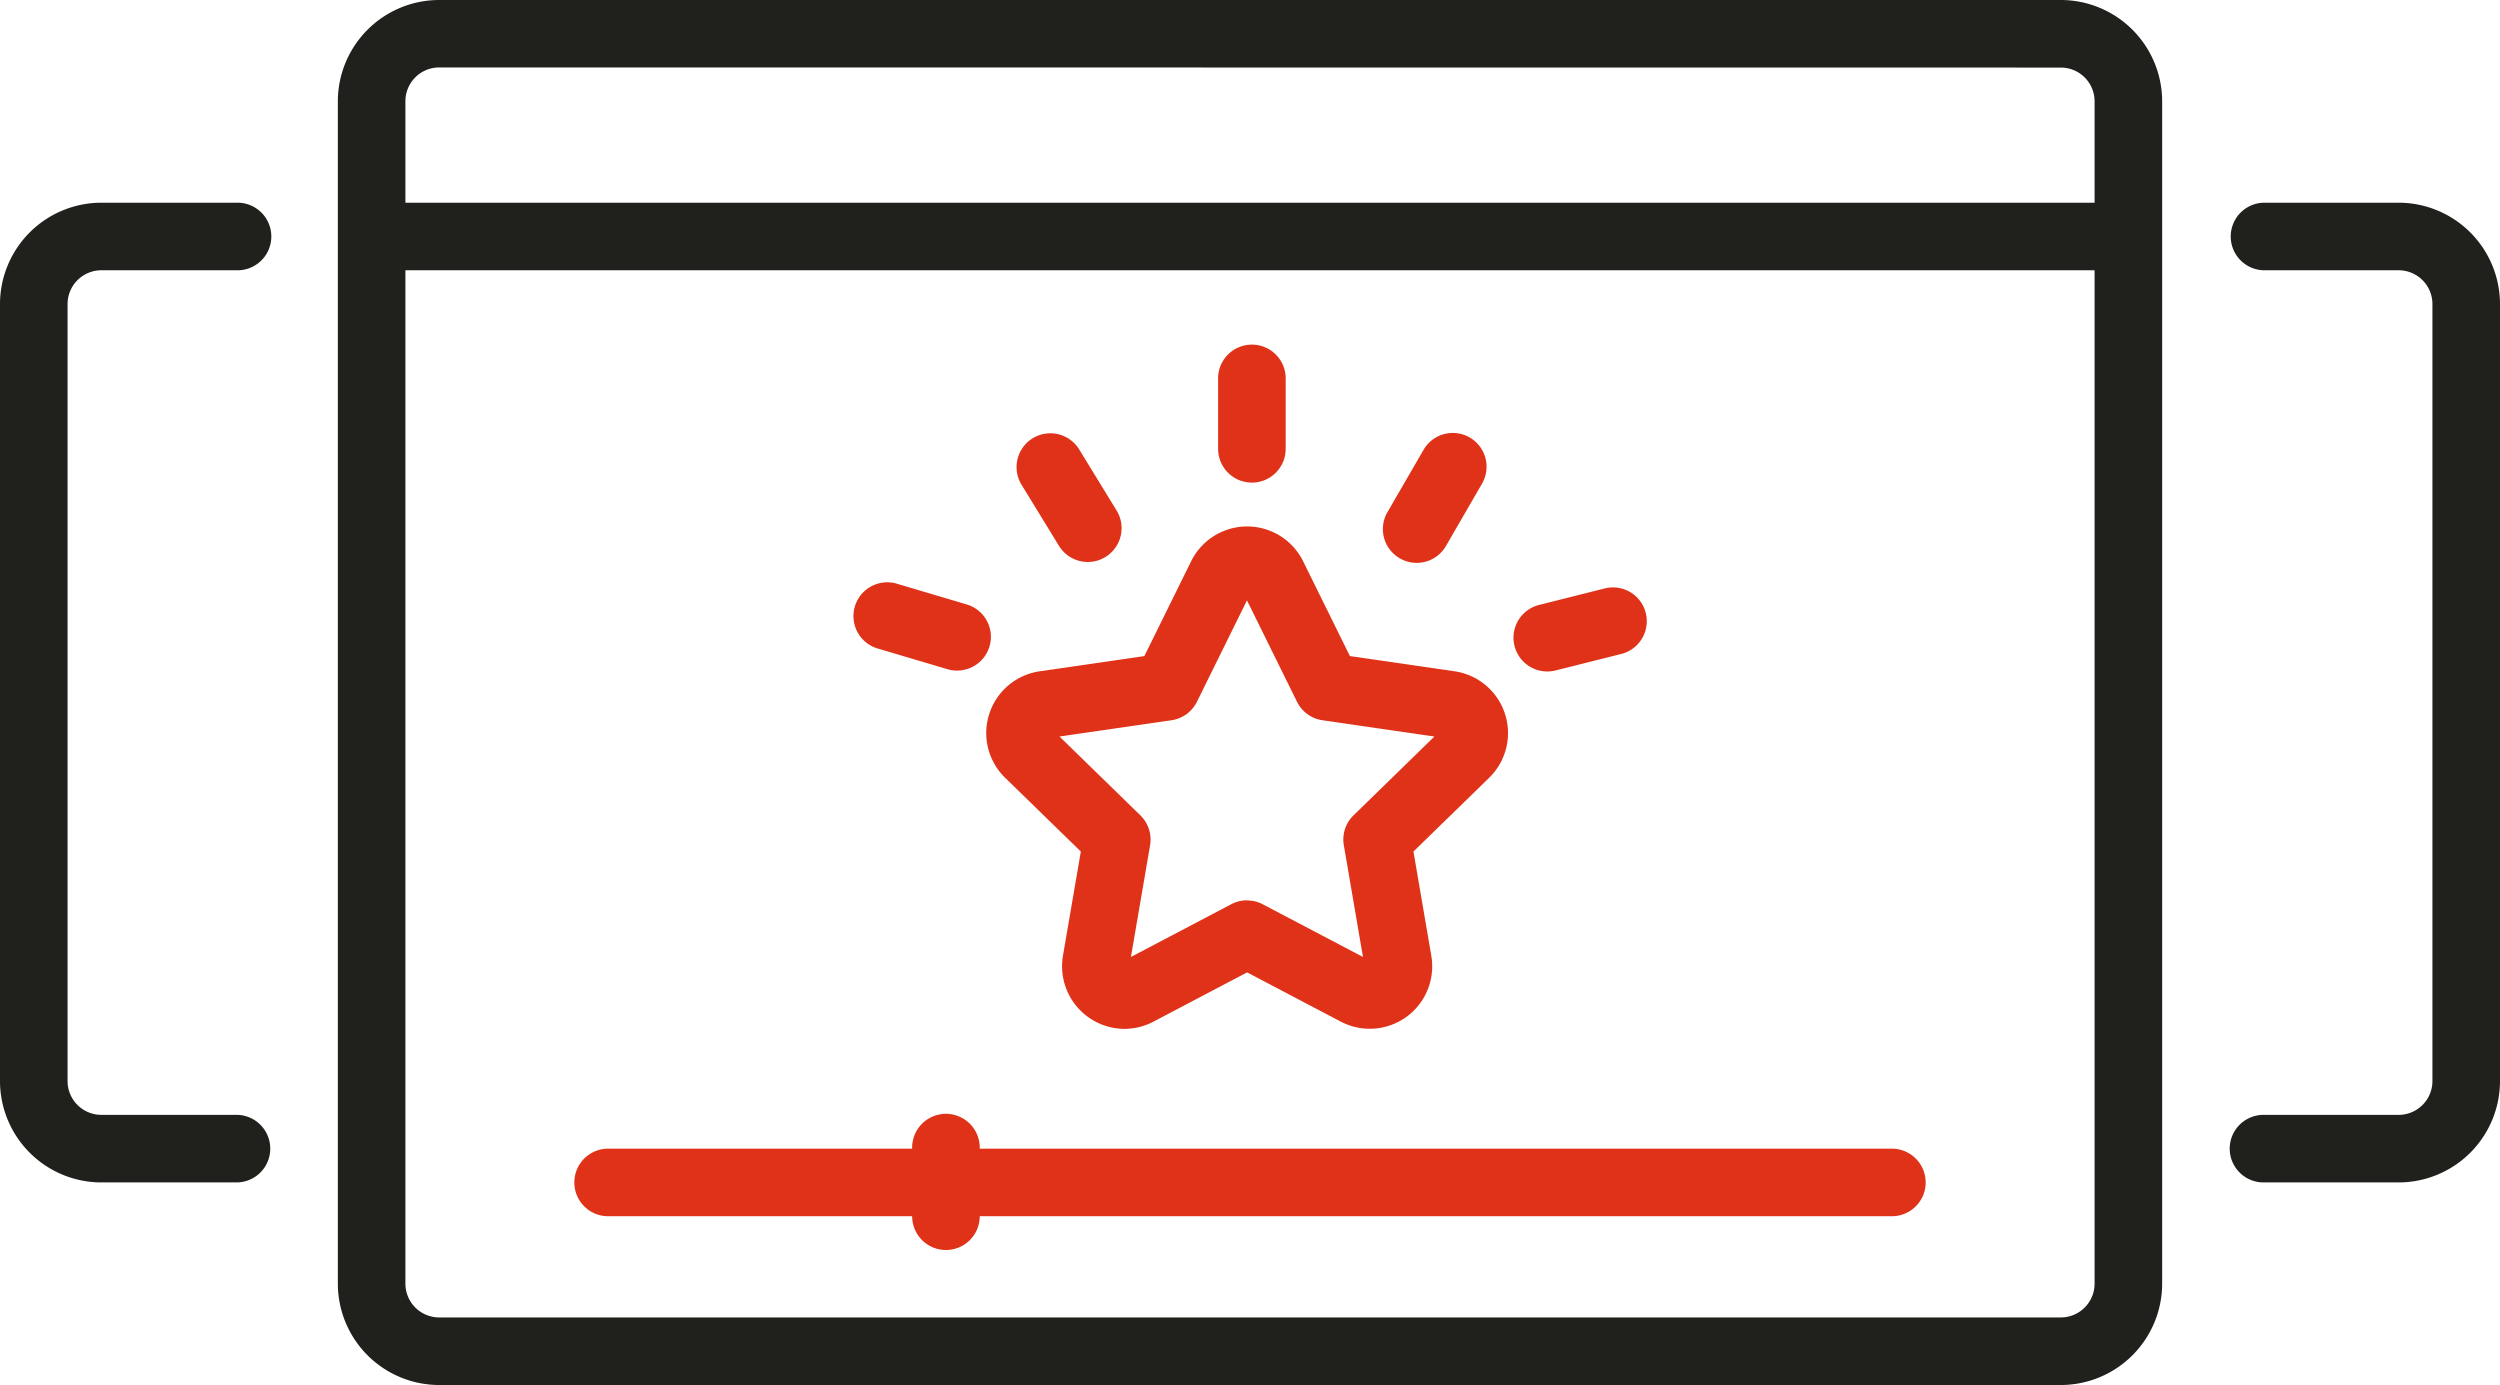
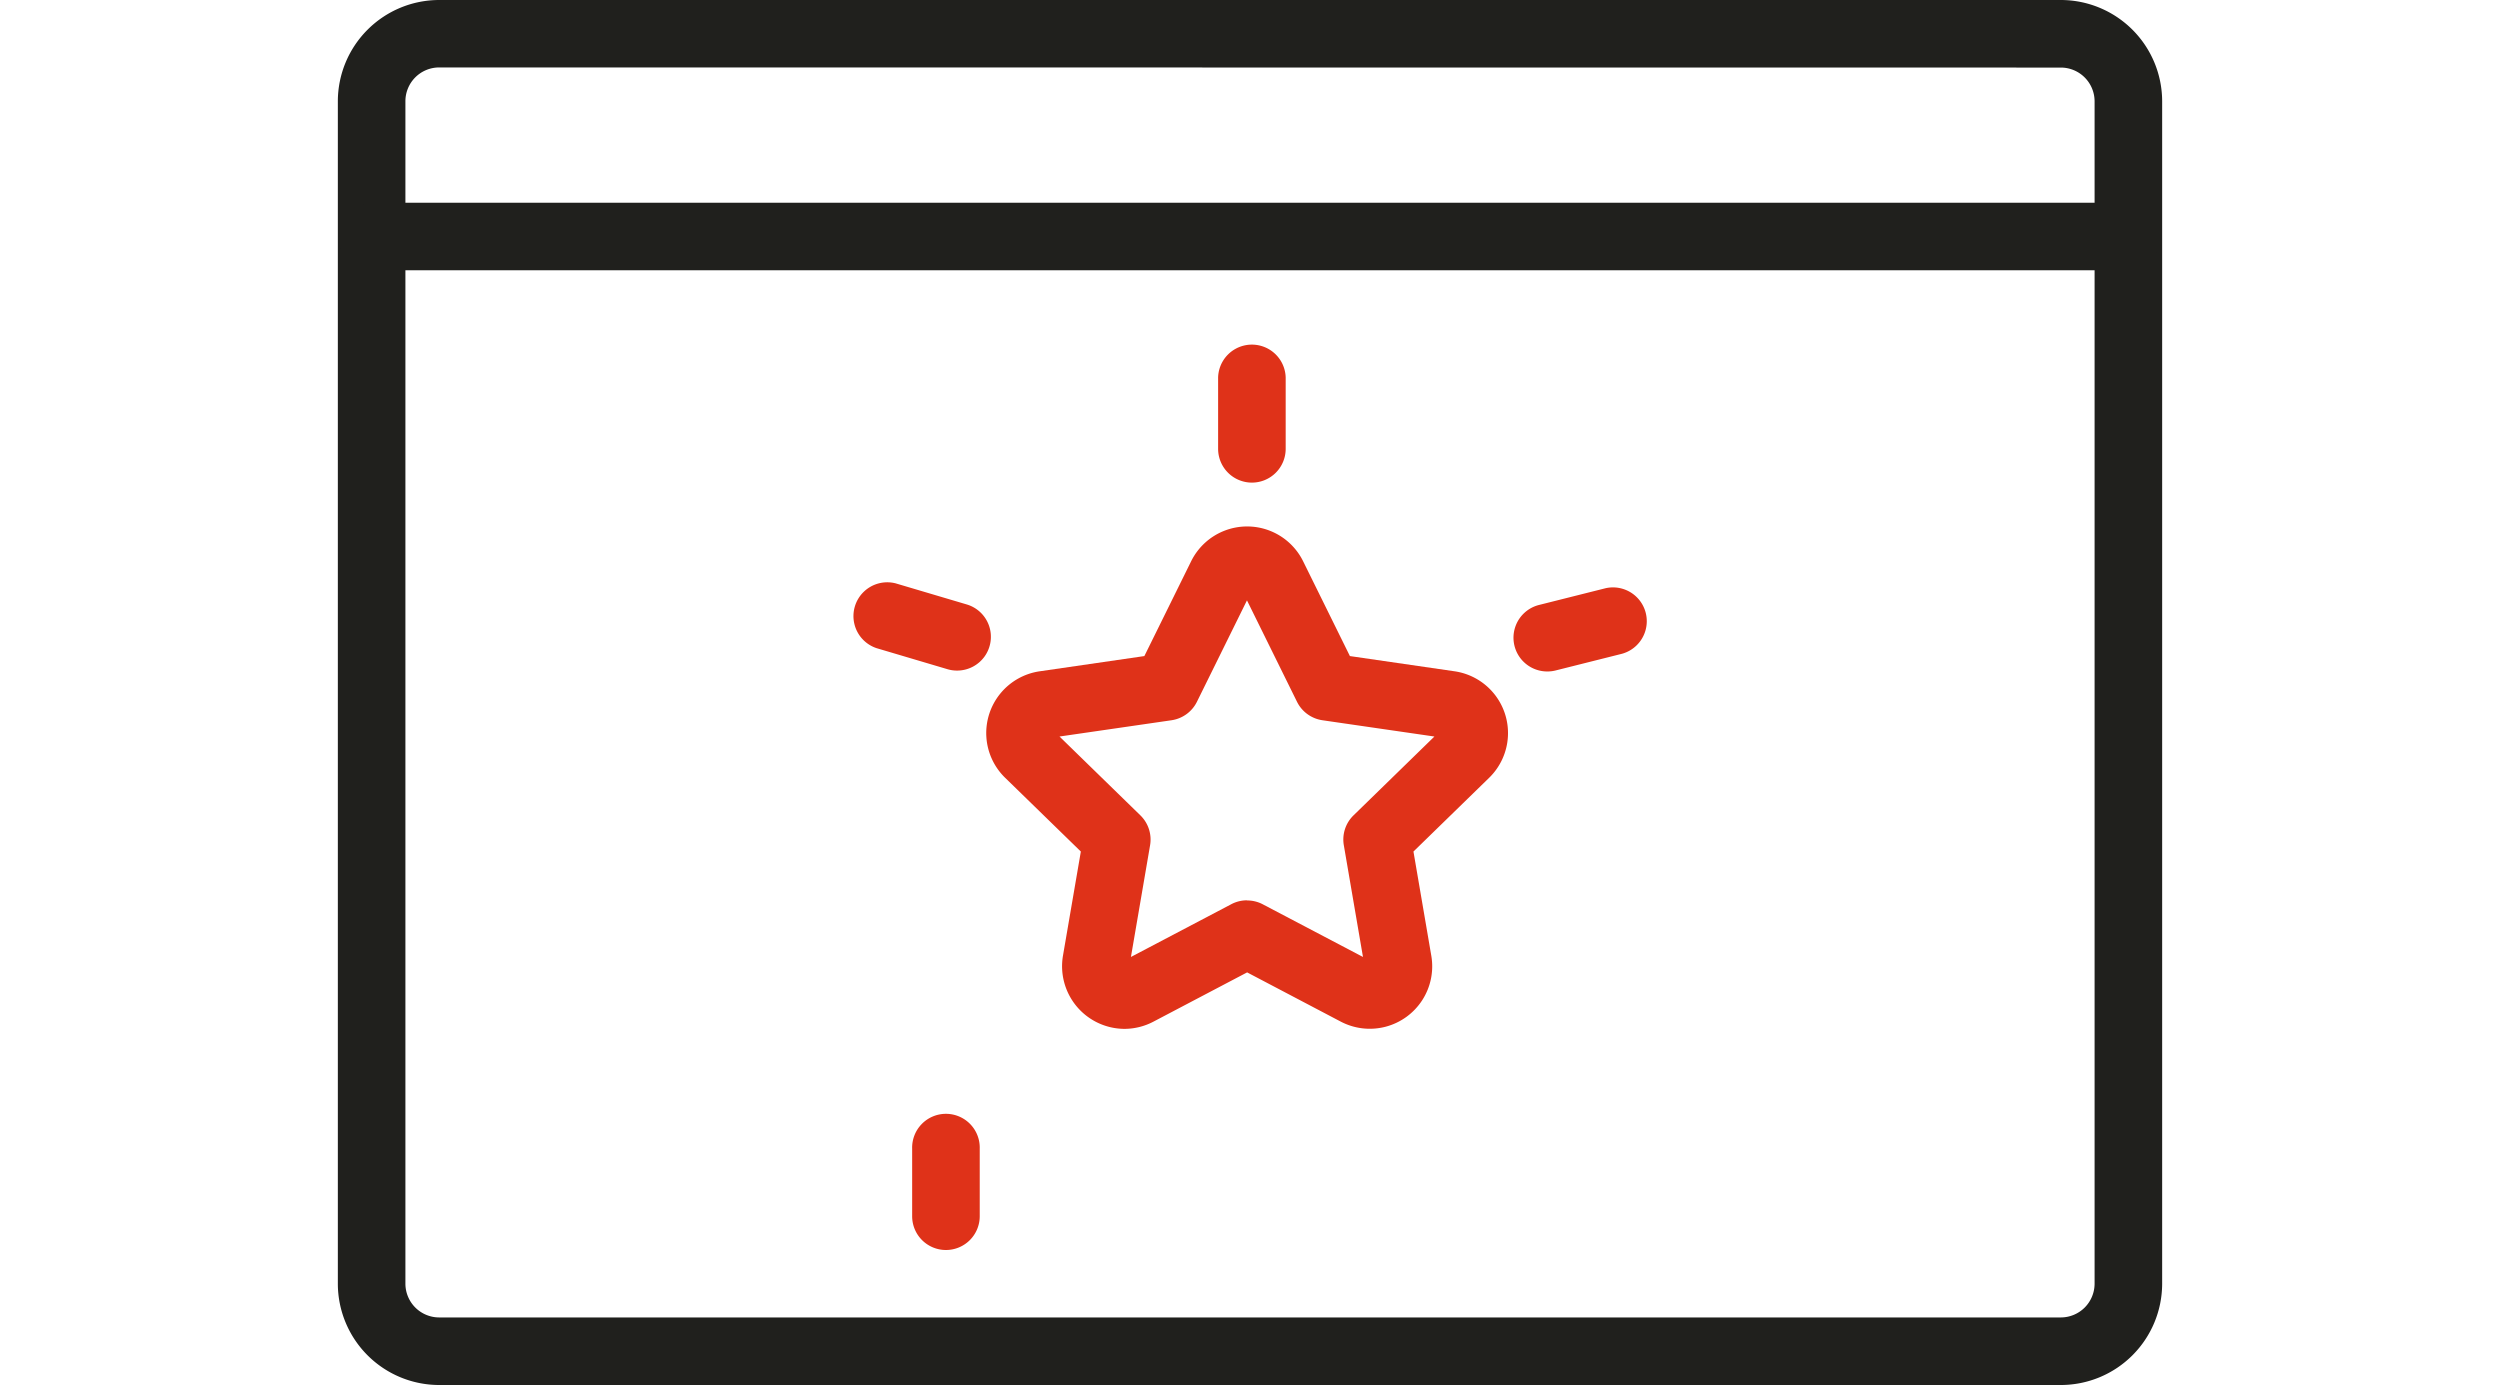
<svg xmlns="http://www.w3.org/2000/svg" width="78.402" height="43.439" viewBox="0 0 78.402 43.439">
  <g id="Group_1237" data-name="Group 1237" transform="translate(-1420.145 -337.365)">
    <path id="Path_2143" data-name="Path 2143" d="M1484.774,380.8h-50.856a3.181,3.181,0,0,1-3.178-3.178V340.543a3.181,3.181,0,0,1,3.178-3.178h50.856a3.182,3.182,0,0,1,3.178,3.178v37.083A3.182,3.182,0,0,1,1484.774,380.8Zm-50.856-41.32a1.06,1.06,0,0,0-1.059,1.059v37.083a1.06,1.06,0,0,0,1.059,1.059h50.856a1.06,1.06,0,0,0,1.059-1.059V340.543a1.06,1.06,0,0,0-1.059-1.059Z" fill="#20201d" />
    <path id="Path_2144" data-name="Path 2144" d="M1486.893,345.841H1431.8a1.06,1.06,0,0,1,0-2.119h55.094a1.06,1.06,0,0,1,0,2.119Z" fill="#20201d" />
    <g id="Group_1231" data-name="Group 1231">
-       <path id="Path_2145" data-name="Path 2145" d="M1495.368,374.447h-4.238a1.059,1.059,0,0,1,0-2.119h4.238a1.06,1.06,0,0,0,1.06-1.059V346.9a1.06,1.06,0,0,0-1.06-1.059h-4.238a1.06,1.06,0,0,1,0-2.119h4.238a3.182,3.182,0,0,1,3.179,3.178v24.369A3.182,3.182,0,0,1,1495.368,374.447Z" fill="#20201d" />
-     </g>
+       </g>
    <g id="Group_1232" data-name="Group 1232">
-       <path id="Path_2146" data-name="Path 2146" d="M1427.561,374.447h-4.238a3.182,3.182,0,0,1-3.178-3.178V346.9a3.182,3.182,0,0,1,3.178-3.178h4.238a1.06,1.06,0,1,1,0,2.119h-4.238a1.06,1.06,0,0,0-1.059,1.059v24.369a1.06,1.06,0,0,0,1.059,1.059h4.238a1.059,1.059,0,1,1,0,2.119Z" fill="#20201d" />
-     </g>
+       </g>
    <g id="Group_1236" data-name="Group 1236">
      <g id="Group_1235" data-name="Group 1235">
        <path id="Path_2147" data-name="Path 2147" d="M1455.408,369.631a1.965,1.965,0,0,1-1.928-2.292l.561-3.269-2.375-2.314a1.957,1.957,0,0,1,1.087-3.339l3.28-.477,1.467-2.973a1.958,1.958,0,0,1,3.512,0h0l1.467,2.973,3.281.477a1.958,1.958,0,0,1,1.086,3.34l-2.374,2.313.56,3.269a1.958,1.958,0,0,1-2.841,2.064l-2.935-1.543-2.935,1.543A1.961,1.961,0,0,1,1455.408,369.631Zm3.848-4.027a1.049,1.049,0,0,1,.493.122l3.14,1.65-.6-3.5a1.057,1.057,0,0,1,.3-.937l2.54-2.476-3.509-.51a1.061,1.061,0,0,1-.8-.58l-1.569-3.18-1.569,3.18a1.061,1.061,0,0,1-.8.58l-3.51.51,2.54,2.476a1.06,1.06,0,0,1,.3.937l-.6,3.5,3.139-1.65A1.049,1.049,0,0,1,1459.256,365.6Zm-.144-9.7h0Z" fill="#df3219" />
        <g id="Group_1233" data-name="Group 1233">
          <path id="Path_2148" data-name="Path 2148" d="M1459.406,352.5a1.06,1.06,0,0,1-1.06-1.059V349.2a1.06,1.06,0,0,1,2.119,0v2.247A1.059,1.059,0,0,1,1459.406,352.5Z" fill="#df3219" />
-           <path id="Path_2149" data-name="Path 2149" d="M1464.572,355.017a1.043,1.043,0,0,1-.53-.143,1.059,1.059,0,0,1-.386-1.447l1.129-1.948a1.059,1.059,0,1,1,1.833,1.061l-1.128,1.949A1.058,1.058,0,0,1,1464.572,355.017Z" fill="#df3219" />
          <path id="Path_2150" data-name="Path 2150" d="M1468.672,358.423a1.059,1.059,0,0,1-.258-2.087l2.083-.524a1.06,1.06,0,0,1,.518,2.055l-2.084.524A1.044,1.044,0,0,1,1468.672,358.423Z" fill="#df3219" />
        </g>
        <g id="Group_1234" data-name="Group 1234">
-           <path id="Path_2151" data-name="Path 2151" d="M1454.26,354.989a1.061,1.061,0,0,1-.905-.506l-1.176-1.92a1.06,1.06,0,0,1,1.808-1.107l1.176,1.92a1.06,1.06,0,0,1-.351,1.457A1.049,1.049,0,0,1,1454.26,354.989Z" fill="#df3219" />
          <path id="Path_2152" data-name="Path 2152" d="M1450.16,358.395a1.05,1.05,0,0,1-.3-.043l-2.225-.66a1.06,1.06,0,0,1,.6-2.032l2.225.66a1.059,1.059,0,0,1-.3,2.075Z" fill="#df3219" />
        </g>
      </g>
-       <path id="Path_2153" data-name="Path 2153" d="M1479.476,375.507h-40.26a1.059,1.059,0,1,1,0-2.119h40.26a1.059,1.059,0,1,1,0,2.119Z" fill="#df3219" />
-       <path id="Path_2154" data-name="Path 2154" d="M1449.81,376.566a1.059,1.059,0,0,1-1.059-1.059v-2.119a1.06,1.06,0,1,1,2.119,0v2.119A1.059,1.059,0,0,1,1449.81,376.566Z" fill="#df3219" />
+       <path id="Path_2154" data-name="Path 2154" d="M1449.81,376.566a1.059,1.059,0,0,1-1.059-1.059v-2.119a1.06,1.06,0,1,1,2.119,0v2.119A1.059,1.059,0,0,1,1449.81,376.566" fill="#df3219" />
    </g>
  </g>
</svg>